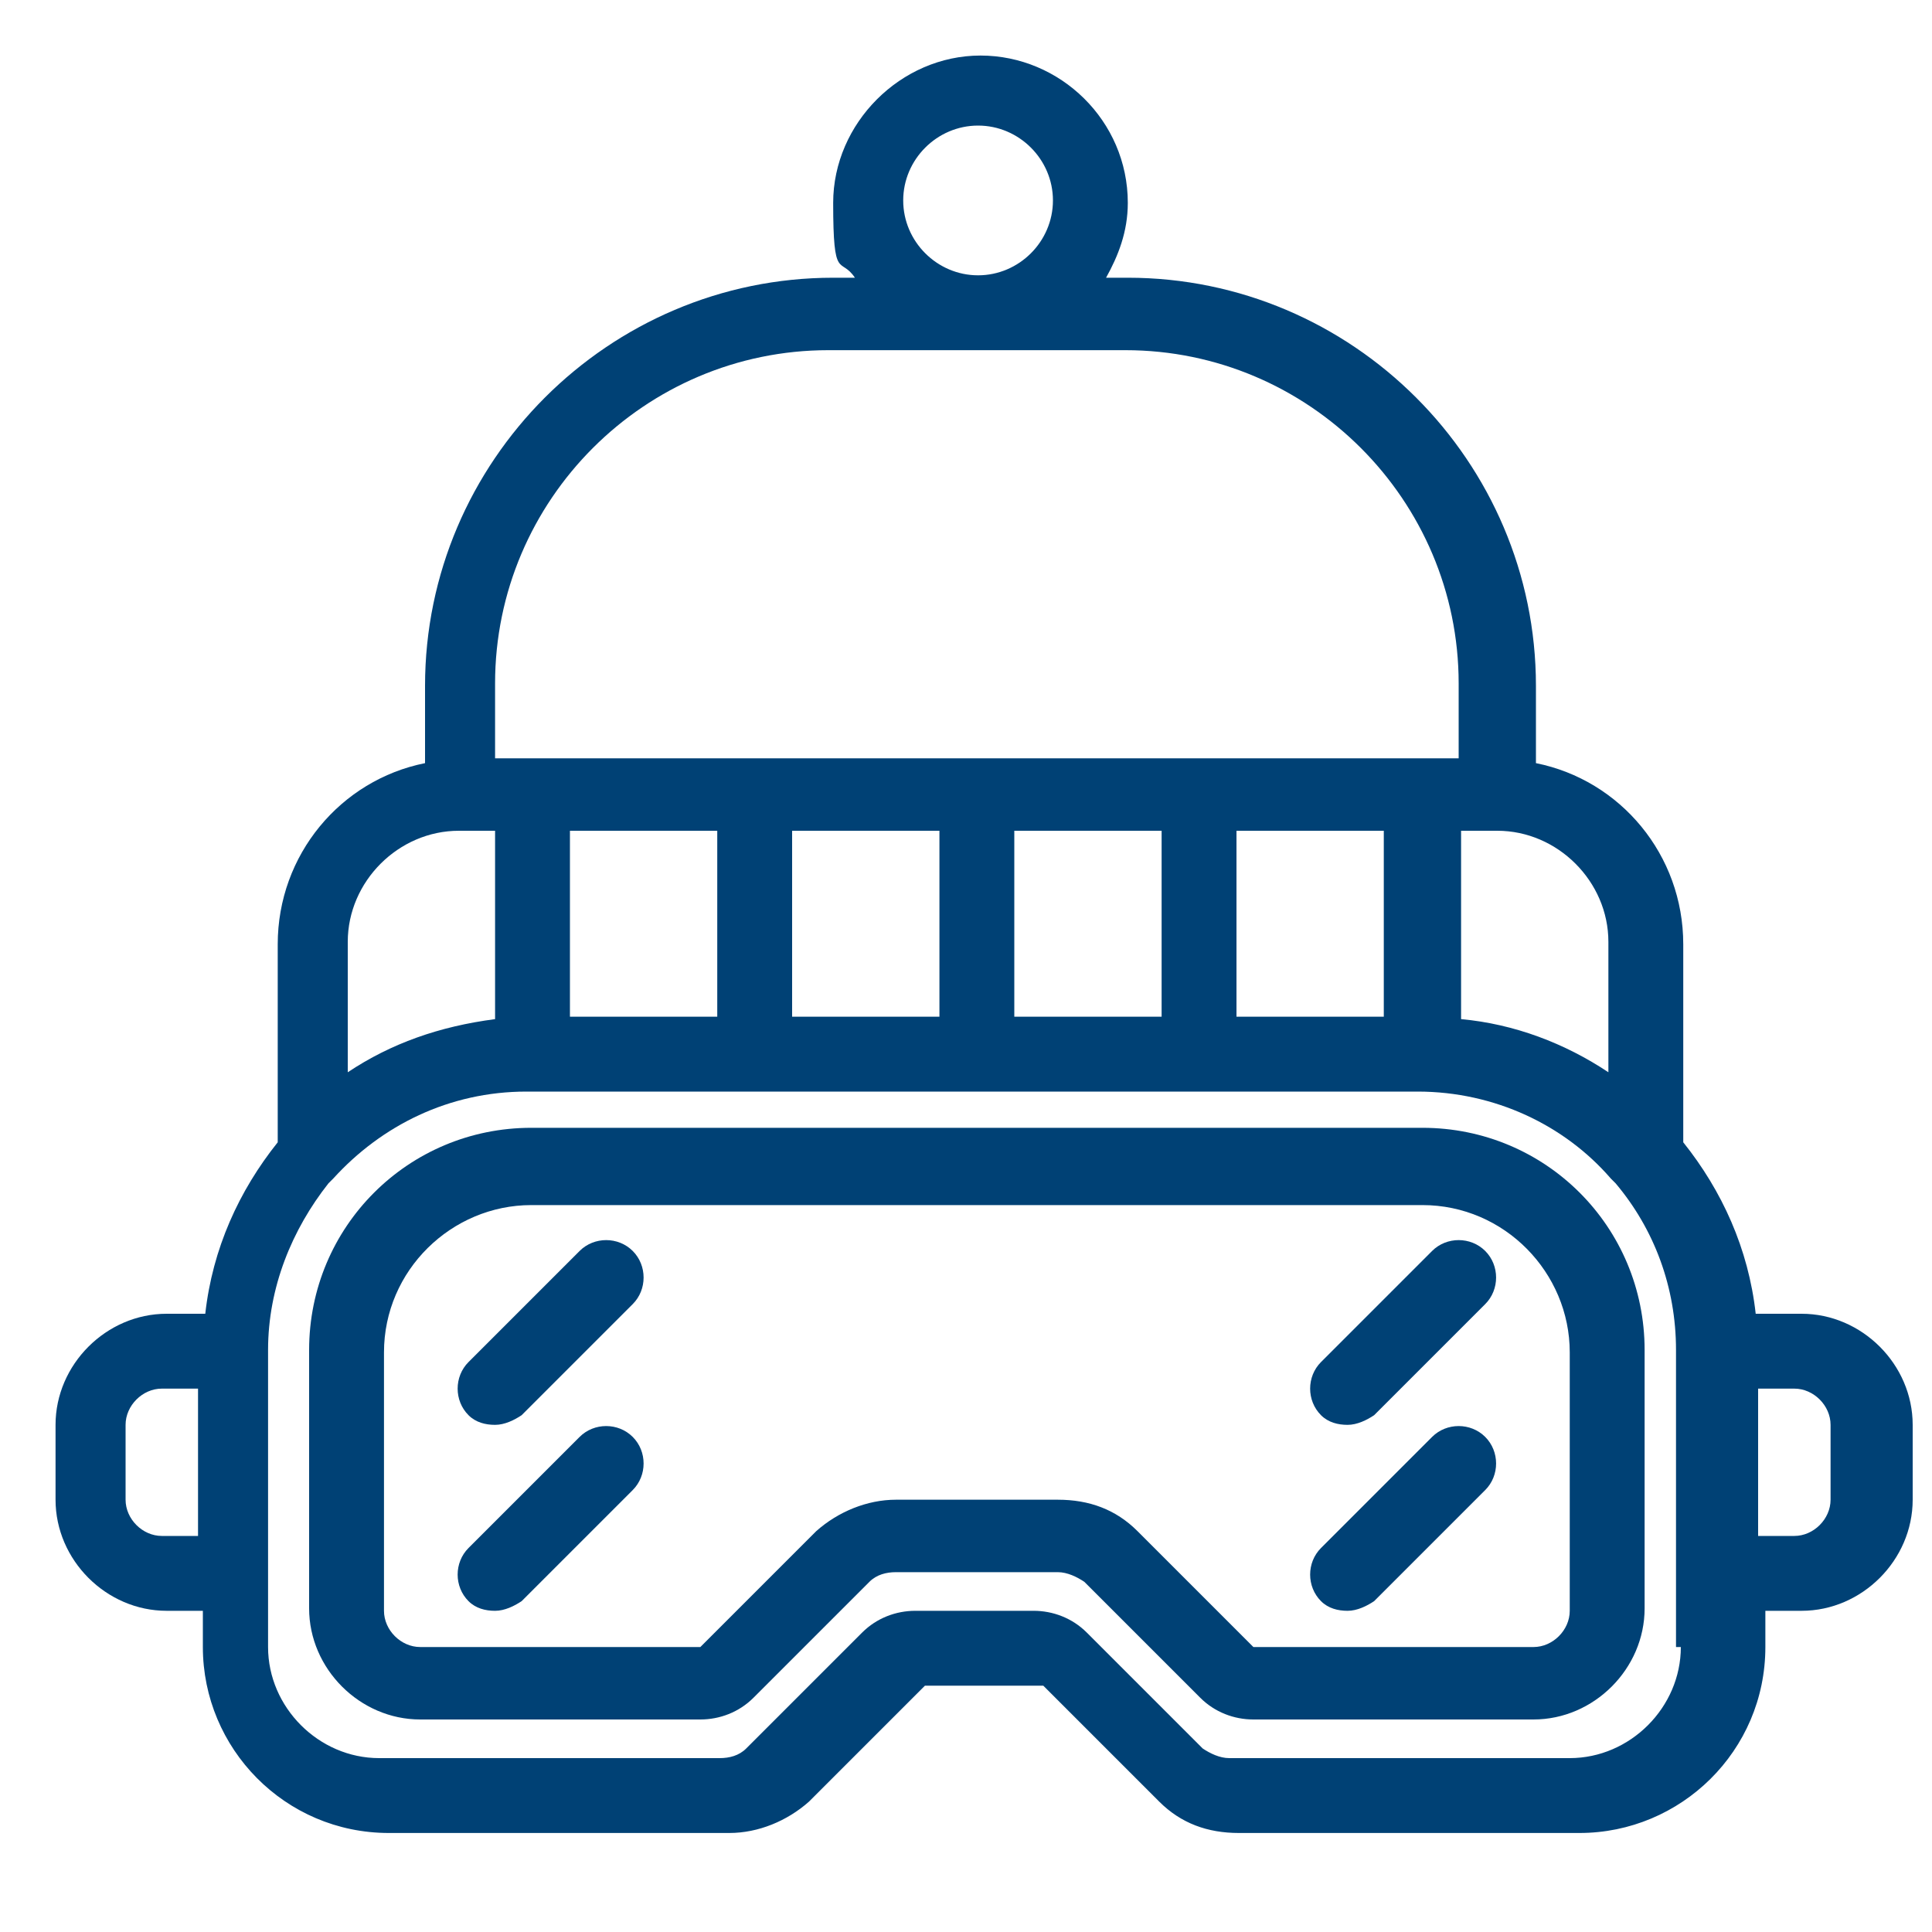
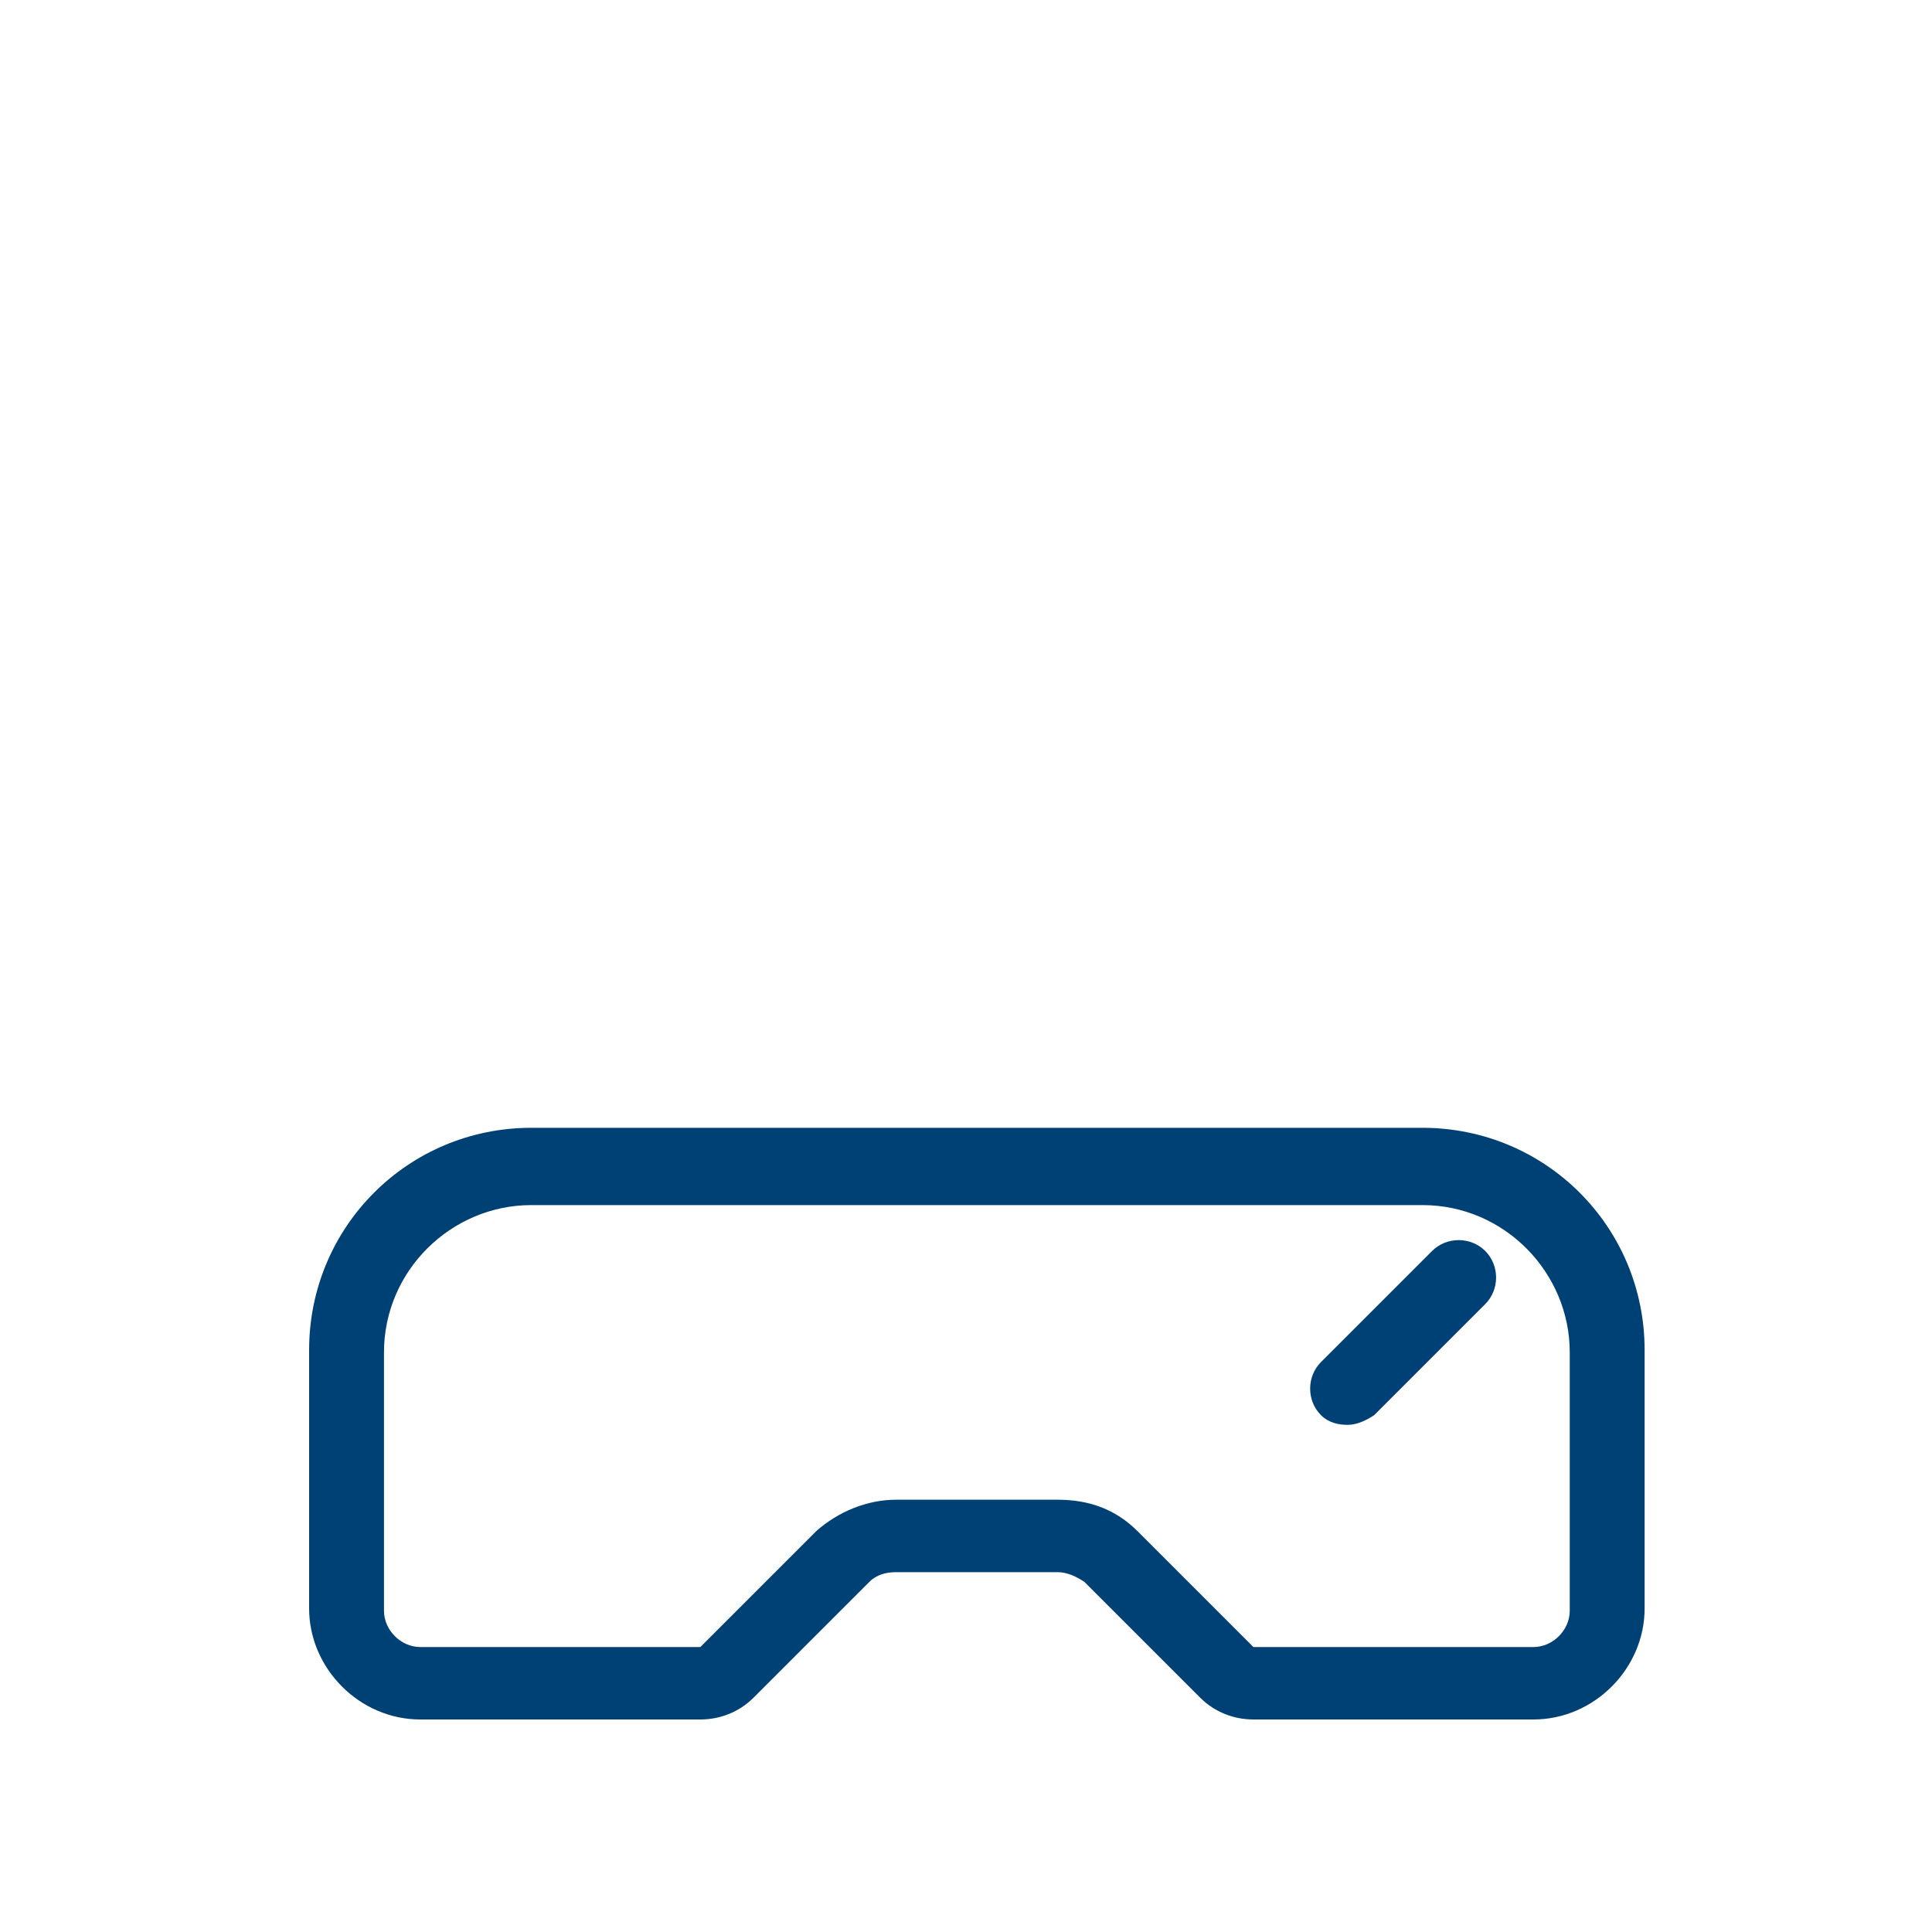
<svg xmlns="http://www.w3.org/2000/svg" id="Capa_1" version="1.1" viewBox="0 0 80 80">
  <defs>
    <style>
      .st0 {
        fill: #004175;
      }
    </style>
  </defs>
  <path class="st0" d="M58.9,46.7H22c-5.1,0-9.2,4.1-9.2,9.2v10.7c0,2.5,2.1,4.6,4.6,4.6h11.6c.8,0,1.6-.3,2.2-.9l4.8-4.8c.3-.3.7-.4,1.1-.4h6.7c.4,0,.8.2,1.1.4l4.8,4.8c.6.6,1.4.9,2.2.9h11.6c2.5,0,4.6-2.1,4.6-4.6v-10.7c0-5.1-4.1-9.2-9.2-9.2ZM65,66.7c0,.8-.7,1.5-1.5,1.5h-11.6l-4.8-4.8c-.9-.9-2-1.3-3.3-1.3h-6.7c-1.2,0-2.4.5-3.3,1.3l-4.8,4.8h-11.6c-.8,0-1.5-.7-1.5-1.5v-10.7c0-3.4,2.8-6.1,6.1-6.1h36.9c3.4,0,6.1,2.8,6.1,6.1v10.7Z" />
-   <path class="st0" d="M74.3,54.4h-1.6c-.3-2.7-1.4-5.1-3-7.1v-8.2c0-3.7-2.6-6.8-6.1-7.5v-3.2c0-9.3-7.6-16.9-16.9-16.9h-.9c.5-.9.9-1.9.9-3.1,0-3.4-2.8-6.1-6.1-6.1s-6.1,2.8-6.1,6.1.3,2.2.9,3.1h-.9c-9.3,0-16.9,7.6-16.9,16.9v3.2c-3.5.7-6.1,3.8-6.1,7.5v8.2c-1.6,2-2.7,4.4-3,7.1h-1.6c-2.5,0-4.6,2.1-4.6,4.6v3.1c0,2.5,2.1,4.6,4.6,4.6h1.5v1.5c0,4.2,3.4,7.7,7.7,7.7h14.1c1.2,0,2.4-.5,3.3-1.3l4.8-4.8h4.9l4.8,4.8c.9.9,2,1.3,3.3,1.3h14.1c4.2,0,7.7-3.4,7.7-7.7v-1.5h1.5c2.5,0,4.6-2.1,4.6-4.6v-3.1c0-2.5-2.1-4.6-4.6-4.6ZM66.6,39v5.4c-1.8-1.2-3.9-2-6.1-2.2v-7.8h1.5c2.5,0,4.6,2.1,4.6,4.6ZM51.2,42.1v-7.7h6.1v7.7h-6.1ZM42,42.1v-7.7h6.1v7.7h-6.1ZM32.8,42.1v-7.7h6.1v7.7h-6.1ZM23.6,42.1v-7.7h6.1v7.7h-6.1ZM37.4,8.3c0-1.7,1.4-3.1,3.1-3.1s3.1,1.4,3.1,3.1-1.4,3.1-3.1,3.1-3.1-1.4-3.1-3.1ZM20.5,28.3c0-7.6,6.2-13.8,13.8-13.8h12.3c7.6,0,13.8,6.2,13.8,13.8v3.1H20.5v-3.1ZM19,34.4h1.5v7.8c-2.3.3-4.3,1-6.1,2.2v-5.4c0-2.5,2.1-4.6,4.6-4.6ZM6.7,63.6c-.8,0-1.5-.7-1.5-1.5v-3.1c0-.8.7-1.5,1.5-1.5h1.5v6.1h-1.5ZM69.6,68.2c0,2.5-2.1,4.6-4.6,4.6h-14.1c-.4,0-.8-.2-1.1-.4l-4.8-4.8c-.6-.6-1.4-.9-2.2-.9h-4.9c-.8,0-1.6.3-2.2.9l-4.8,4.8c-.3.3-.7.4-1.1.4h-14.1c-2.5,0-4.6-2.1-4.6-4.6v-12.3c0-2.6,1-5,2.5-6.9,0,0,.1-.1.2-.2,2-2.2,4.8-3.6,8-3.6h36.9c3.2,0,6.1,1.4,8,3.6,0,0,.1.1.2.2,1.6,1.9,2.5,4.3,2.5,6.9v12.3ZM75.8,62.1c0,.8-.7,1.5-1.5,1.5h-1.5v-6.1h1.5c.8,0,1.5.7,1.5,1.5v3.1Z" />
-   <path class="st0" d="M24,51.8l-4.6,4.6c-.6.6-.6,1.6,0,2.2.3.3.7.4,1.1.4s.8-.2,1.1-.4l4.6-4.6c.6-.6.6-1.6,0-2.2s-1.6-.6-2.2,0Z" />
-   <path class="st0" d="M24,59.5l-4.6,4.6c-.6.6-.6,1.6,0,2.2.3.3.7.4,1.1.4s.8-.2,1.1-.4l4.6-4.6c.6-.6.6-1.6,0-2.2s-1.6-.6-2.2,0Z" />
  <path class="st0" d="M59.3,51.8l-4.6,4.6c-.6.6-.6,1.6,0,2.2.3.3.7.4,1.1.4s.8-.2,1.1-.4l4.6-4.6c.6-.6.6-1.6,0-2.2s-1.6-.6-2.2,0Z" />
-   <path class="st0" d="M59.3,59.5l-4.6,4.6c-.6.6-.6,1.6,0,2.2.3.3.7.4,1.1.4s.8-.2,1.1-.4l4.6-4.6c.6-.6.6-1.6,0-2.2s-1.6-.6-2.2,0Z" />
</svg>